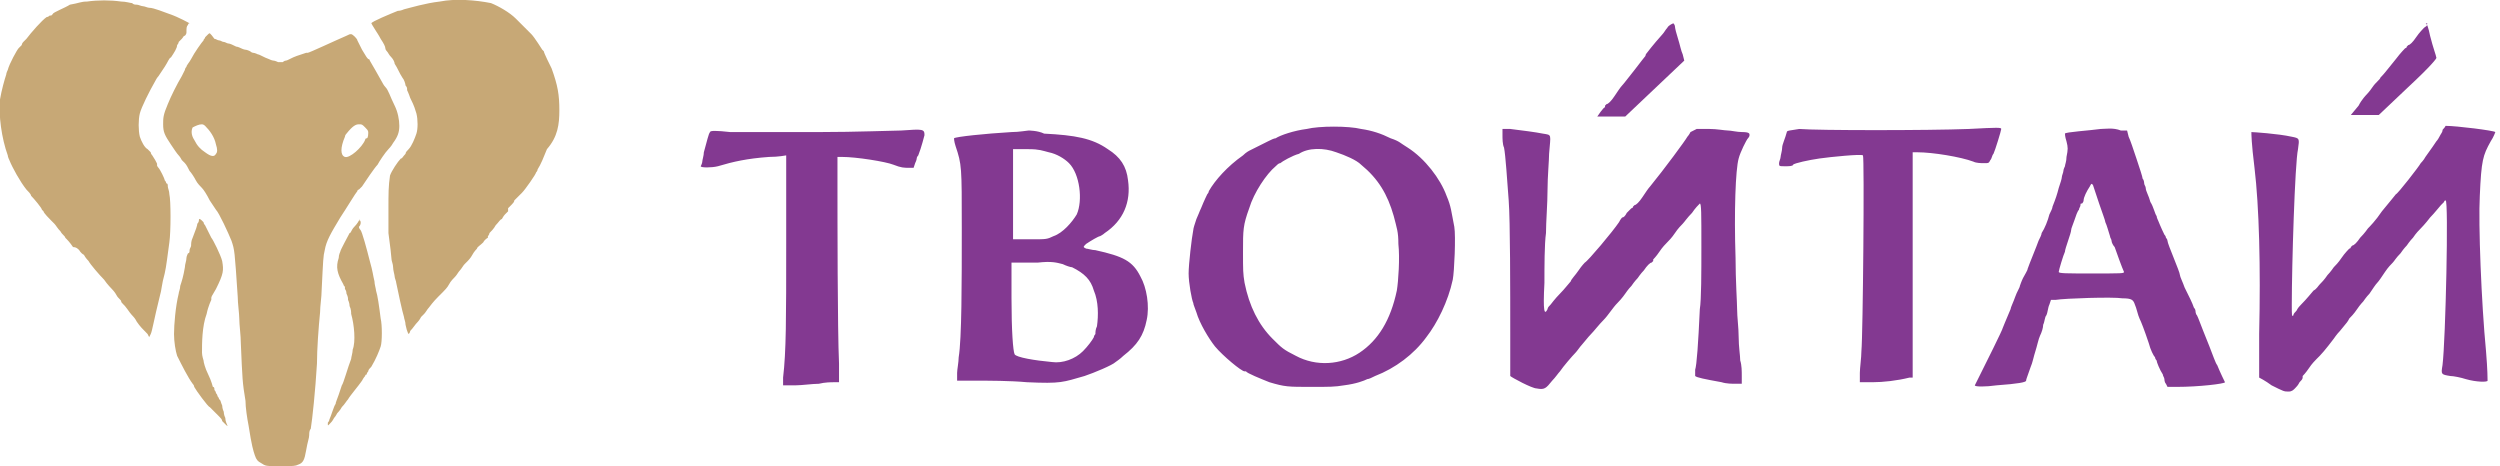
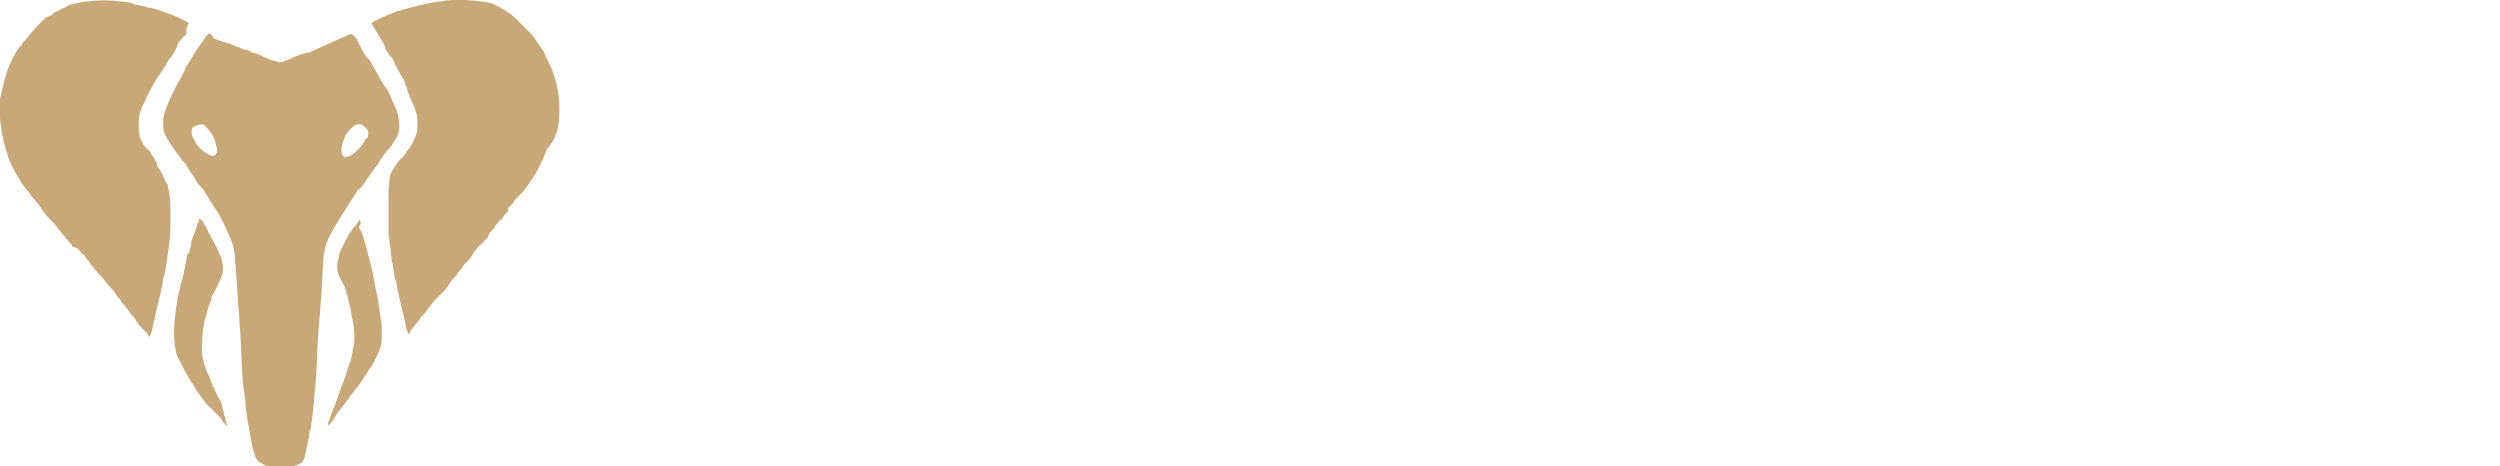
<svg xmlns="http://www.w3.org/2000/svg" version="1.1" id="Слой_1" x="0px" y="0px" viewBox="0 0 160.9 30" style="enable-background:new 0 0 160.9 30;" xml:space="preserve">
  <style type="text/css">
	.st0{fill-rule:evenodd;clip-rule:evenodd;fill:#C7A876;}
	.st1{fill-rule:evenodd;clip-rule:evenodd;fill:#833991;}
</style>
  <path class="st0" d="M5.6,0.1C5.2,0.1,5.1,0.2,4.5,0.3C4.2,0.5,3.4,0.8,3.4,0.9c0,0,0,0-0.1,0.1C3.3,1,3.2,1,3.2,1  c0,0-0.1,0.1-0.2,0.1C2.7,1.3,2,2.1,1.7,2.5C1.6,2.6,1.5,2.7,1.5,2.7c0,0-0.1,0.1-0.1,0.2C1.3,3,1.2,3.1,1.2,3.1  c-0.1,0.1-0.6,1-0.7,1.4C0.4,4.7,0.4,4.8,0.4,4.8C0.3,5.1,0.1,5.8,0,6.4C-0.1,7.4,0.1,8.9,0.5,10c0,0.1,0.1,0.3,0.1,0.3  c0.2,0.5,0.7,1.4,1.1,1.9c0.1,0.1,0.3,0.3,0.3,0.4c0.2,0.2,0.7,0.8,0.7,0.9c0,0,0.1,0.1,0.1,0.1c0,0.1,0.4,0.5,0.5,0.6  c0,0,0.1,0.1,0.2,0.2c0.1,0.1,0.2,0.3,0.4,0.5c0.1,0.2,0.3,0.3,0.3,0.4c0,0,0.1,0.1,0.1,0.1c0,0,0.2,0.2,0.4,0.5  C4.9,15.9,5,16,5.1,16.1c0,0,0.1,0.2,0.3,0.3c0.1,0.2,0.3,0.4,0.3,0.4c0.1,0.2,0.7,0.9,1,1.2c0.2,0.3,0.5,0.6,0.5,0.6  c0,0,0.2,0.2,0.3,0.4c0.1,0.2,0.3,0.3,0.3,0.4s0.2,0.2,0.4,0.5c0.2,0.3,0.4,0.5,0.4,0.5c0,0,0.1,0.1,0.2,0.3  c0.2,0.3,0.4,0.5,0.7,0.8l0.1,0.2l0.1-0.2c0.1-0.2,0.2-0.9,0.6-2.5c0.1-0.3,0.1-0.7,0.3-1.4c0.1-0.4,0.2-1.3,0.3-2  c0.1-0.7,0.1-2.7,0-3.1c0-0.2-0.1-0.4-0.1-0.5c0-0.1,0-0.2-0.1-0.2c0,0,0-0.1-0.1-0.2c0-0.1-0.3-0.7-0.4-0.8c0,0-0.1-0.1-0.1-0.2  C10.2,10.6,9.8,10,9.8,10c0,0-0.1-0.1-0.1-0.2C9.6,9.7,9.5,9.6,9.5,9.6C9.3,9.5,9.1,9.1,9,8.8C8.9,8.4,8.9,7.7,9,7.3  c0.1-0.4,0.6-1.4,1-2.1c0.1-0.2,0.2-0.3,0.2-0.3c0,0,0.2-0.3,0.4-0.6c0.2-0.3,0.3-0.6,0.4-0.6c0.2-0.3,0.4-0.6,0.4-0.8  c0.1-0.1,0.1-0.2,0.1-0.2c0,0,0.1-0.1,0.2-0.2c0.1-0.1,0.1-0.2,0.2-0.2c0,0,0.1-0.1,0.1-0.2C12,1.8,12,1.7,12.1,1.6  c0-0.1,0.1-0.1,0.1-0.1c0,0-0.7-0.4-1.3-0.6c-0.3-0.1-1-0.4-1.3-0.4c-0.1,0-0.3-0.1-0.4-0.1c-0.1,0-0.3-0.1-0.4-0.1  c-0.1,0-0.2,0-0.3-0.1c-0.1,0-0.4-0.1-0.7-0.1C7.1,0,6.3,0,5.6,0.1z M28.3,0.1c-0.9,0.1-1.9,0.4-2.3,0.5c0,0-0.2,0.1-0.4,0.1  c-0.5,0.2-1.7,0.7-1.7,0.8c0,0,0.1,0.2,0.3,0.5c0,0,0.2,0.3,0.3,0.5c0.2,0.3,0.3,0.5,0.3,0.6c0,0.1,0.1,0.2,0.1,0.2  c0.1,0.1,0.1,0.2,0.3,0.4c0.1,0.1,0.2,0.3,0.2,0.4c0.2,0.3,0.3,0.6,0.5,0.9c0.1,0.1,0.2,0.4,0.2,0.5c0.1,0.1,0.1,0.2,0.1,0.2  c0,0,0,0,0,0.1c0,0,0.1,0.2,0.2,0.5c0.3,0.6,0.3,0.7,0.4,1c0.1,0.4,0.1,1,0,1.3c-0.1,0.3-0.3,0.8-0.5,1c-0.1,0.1-0.2,0.2-0.2,0.3  c-0.2,0.2-0.2,0.3-0.3,0.3c-0.2,0.2-0.6,0.8-0.7,1.1C25,12,25,12.4,25,13.5c0,0.5,0,1.2,0,1.5c0.1,0.7,0.2,1.6,0.2,1.7  c0,0.1,0.1,0.3,0.1,0.5c0,0.2,0.1,0.5,0.1,0.6c0,0.1,0.1,0.3,0.1,0.4c0.1,0.5,0.4,1.9,0.5,2.2c0,0.1,0.1,0.3,0.1,0.5  c0.1,0.5,0.2,0.6,0.2,0.6c0,0,0,0,0,0c0,0,0.1-0.1,0.1-0.2c0.2-0.2,0.3-0.4,0.5-0.6c0.1-0.1,0.2-0.3,0.2-0.3c0,0,0.1-0.1,0.2-0.2  c0.1-0.1,0.2-0.3,0.3-0.4c0.3-0.4,0.5-0.6,0.6-0.7c0.1-0.1,0.2-0.2,0.3-0.3c0.1-0.1,0.3-0.3,0.4-0.5c0.1-0.2,0.3-0.4,0.4-0.5  c0.1-0.1,0.2-0.3,0.3-0.4c0.1-0.1,0.2-0.3,0.3-0.4c0.1-0.1,0.2-0.2,0.2-0.2c0,0,0.2-0.2,0.3-0.4c0.1-0.2,0.3-0.4,0.3-0.4  c0-0.1,0.2-0.2,0.4-0.4c0.1-0.2,0.3-0.3,0.3-0.3c0,0,0,0,0-0.1c0,0,0.1-0.1,0.1-0.2c0.1-0.1,0.3-0.3,0.4-0.5  c0.2-0.2,0.3-0.4,0.4-0.4c0,0,0.1-0.2,0.2-0.3c0.1-0.1,0.2-0.2,0.2-0.2c0,0,0,0,0-0.1s0-0.1,0-0.1s0.1-0.1,0.2-0.2  c0.1-0.1,0.2-0.2,0.2-0.3c0.1-0.1,0.2-0.2,0.3-0.3c0.1-0.1,0.2-0.2,0.2-0.2c0.2-0.2,0.9-1.2,0.9-1.3c0,0,0.1-0.1,0.1-0.2  c0.2-0.3,0.4-0.8,0.6-1.3C35.9,8.8,36,8,36,7.1c0-1-0.1-1.6-0.5-2.7c-0.1-0.2-0.5-1-0.5-1.1c0,0-0.1-0.1-0.1-0.1c0,0-0.5-0.8-0.7-1  c-0.2-0.2-0.8-0.8-1-1c-0.4-0.4-1.1-0.8-1.6-1C30.6,0,29.3-0.1,28.3,0.1z M13.4,2.2c0,0-0.1,0.1-0.2,0.2c0,0.1-0.1,0.1-0.1,0.2  c-0.1,0.1-0.6,0.8-0.8,1.2c-0.1,0.2-0.3,0.4-0.3,0.5c-0.1,0.1-0.1,0.2-0.1,0.2c0,0-0.1,0.2-0.2,0.4c-0.3,0.5-0.7,1.3-0.9,1.8  c-0.3,0.7-0.3,0.9-0.3,1.3c0,0.5,0.1,0.7,0.5,1.3c0.2,0.3,0.4,0.6,0.5,0.7c0.1,0.1,0.2,0.3,0.2,0.3c0,0,0.1,0.1,0.2,0.2  s0.2,0.3,0.3,0.5c0.1,0.1,0.3,0.4,0.4,0.6c0.1,0.2,0.3,0.4,0.4,0.5c0.1,0.1,0.3,0.4,0.5,0.8c0.2,0.3,0.4,0.6,0.4,0.6  c0.2,0.2,0.8,1.5,1,2c0.2,0.6,0.2,0.6,0.4,3.6c0,0.4,0.1,1.1,0.1,1.4c0,0.4,0.1,1.1,0.1,1.6c0.1,2.3,0.1,2.5,0.3,3.7  c0,0.4,0.1,1.1,0.2,1.6c0.2,1.3,0.3,1.6,0.4,1.9c0.1,0.3,0.2,0.4,0.4,0.5C17.1,30,17.1,30,18,30c0.9,0,1,0,1.2-0.1  c0.3-0.1,0.4-0.3,0.5-0.9c0.1-0.6,0.2-0.8,0.2-1c0-0.1,0-0.3,0.1-0.4c0.1-0.6,0.3-2.5,0.4-4.2c0-0.9,0.1-2.3,0.2-3.3  c0-0.4,0.1-1,0.1-1.4c0.1-2,0.1-2.2,0.2-2.6c0.1-0.6,0.4-1.1,1-2.1c0.4-0.6,1-1.6,1.1-1.7c0,0,0-0.1,0.1-0.1c0,0,0.1-0.1,0.2-0.2  c0.2-0.3,0.8-1.2,1-1.4c0.1-0.2,0.5-0.8,0.7-1c0,0,0.2-0.2,0.3-0.4c0.3-0.4,0.4-0.7,0.4-1.1c0-0.4-0.1-0.9-0.3-1.3  c-0.3-0.6-0.4-1-0.6-1.2c-0.1-0.1-0.2-0.3-0.2-0.3c-0.1-0.2-0.8-1.4-0.8-1.4c0,0,0-0.1-0.1-0.1c-0.1-0.1-0.1-0.1-0.4-0.6  C23.1,2.8,23,2.6,23,2.6c0-0.1-0.3-0.4-0.4-0.4c-0.1,0-0.1,0-0.3,0.1c-0.7,0.3-2.4,1.1-2.5,1.1c0,0,0,0,0,0c0,0,0,0-0.1,0  c0,0-0.3,0.1-0.6,0.2c-0.3,0.1-0.6,0.3-0.7,0.3c-0.1,0-0.2,0.1-0.2,0.1C18,4,18,4,17.9,4c0,0-0.2-0.1-0.3-0.1  c-0.1,0-0.3-0.1-0.3-0.1c-0.3-0.1-0.6-0.3-0.7-0.3c0,0-0.2-0.1-0.3-0.1c-0.1,0-0.2-0.1-0.2-0.1c0,0-0.2-0.1-0.3-0.1  s-0.3-0.1-0.3-0.1c0,0-0.2-0.1-0.3-0.1c-0.2-0.1-0.4-0.2-0.5-0.2c-0.1,0-0.2-0.1-0.3-0.1c-0.1,0-0.2-0.1-0.3-0.1  c-0.1,0-0.2-0.1-0.3-0.1C13.5,2.1,13.5,2.1,13.4,2.2z M13.2,8.1c0.3,0.3,0.6,0.7,0.7,1.2c0.1,0.3,0.1,0.5,0,0.6  c-0.1,0.2-0.3,0.2-0.7-0.1c-0.3-0.2-0.5-0.4-0.7-0.8c-0.2-0.3-0.2-0.6-0.1-0.8C12.6,8.1,12.8,8,13,8C13.1,8,13.2,8.1,13.2,8.1z   M23.5,8.2c0.1,0.1,0.2,0.2,0.2,0.3c0,0.1,0,0.4-0.1,0.4c0,0-0.1,0-0.1,0.1c-0.2,0.5-1,1.2-1.3,1.1c-0.3-0.1-0.3-0.6,0-1.3  c0-0.1,0.1-0.2,0.1-0.2C22.7,8.1,22.9,8,23.1,8C23.3,8,23.3,8,23.5,8.2z M12.8,14.2c0,0,0,0.1-0.1,0.2c0,0.1-0.1,0.4-0.3,0.9  c-0.1,0.2-0.1,0.4-0.1,0.5c0,0.1-0.1,0.2-0.1,0.3c0,0.1,0,0.2-0.1,0.2c0,0-0.1,0.2-0.1,0.3c0,0.2-0.1,0.4-0.1,0.6  c-0.1,0.6-0.2,0.9-0.3,1.2c0,0.2-0.1,0.4-0.1,0.5c-0.2,0.8-0.3,2-0.3,2.6c0,0.5,0.1,1.1,0.2,1.4c0.3,0.6,0.7,1.4,1,1.8  c0,0,0.1,0.1,0.1,0.2c0.1,0.2,0.9,1.3,1,1.3c0,0,0.1,0.1,0.2,0.2c0.1,0.1,0.2,0.2,0.2,0.2c0,0,0.1,0.1,0.2,0.2  c0.1,0.1,0.2,0.2,0.2,0.3c0,0,0.1,0.1,0.2,0.2c0.1,0.1,0.2,0.2,0.1,0c0,0-0.1-0.2-0.1-0.4c-0.1-0.2-0.1-0.4-0.1-0.4  s-0.1-0.2-0.1-0.4c-0.1-0.2-0.1-0.4-0.2-0.4c0-0.1-0.1-0.2-0.1-0.2c0,0,0-0.1-0.1-0.2c0-0.1-0.1-0.2-0.1-0.2c0-0.1,0-0.2-0.1-0.2  c0,0-0.1-0.4-0.3-0.8s-0.3-0.8-0.3-0.9c0,0-0.1-0.3-0.1-0.5C13,22.1,13,21,13.3,20.2c0.1-0.5,0.3-0.9,0.3-0.9c0,0,0-0.1,0-0.1  c0-0.1,0-0.1,0.3-0.6c0.5-1,0.5-1.2,0.4-1.8c-0.1-0.4-0.6-1.4-0.7-1.5c0,0-0.1-0.2-0.2-0.4c-0.1-0.2-0.2-0.4-0.2-0.4  c0,0-0.1-0.1-0.1-0.2C12.9,14.1,12.8,14,12.8,14.2z M23.1,14.2c0,0-0.1,0.2-0.3,0.4S22.6,15,22.5,15c-0.1,0.2-0.6,1.1-0.6,1.2  c0,0-0.1,0.2-0.1,0.4c-0.2,0.6-0.1,1,0.3,1.7c0,0.1,0.1,0.1,0.1,0.2c0,0,0,0.1,0,0.1c0,0,0.1,0.1,0.1,0.3c0.1,0.2,0.1,0.3,0.1,0.4  c0,0,0.1,0.2,0.1,0.4c0.1,0.2,0.1,0.4,0.1,0.5c0.2,0.7,0.3,1.8,0.1,2.3c0,0.2-0.1,0.5-0.1,0.6c-0.2,0.5-0.5,1.6-0.6,1.7  c0,0-0.1,0.3-0.2,0.6c-0.1,0.3-0.2,0.5-0.2,0.6c-0.1,0.1-0.3,0.8-0.4,1c0,0.1-0.1,0.2-0.1,0.2c0,0,0,0.1,0,0.1c0,0.1,0,0.1,0.1,0  c0.1-0.1,0.2-0.2,0.3-0.4c0.1-0.1,0.2-0.3,0.2-0.3c0,0,0.2-0.2,0.3-0.4c0.2-0.2,0.3-0.4,0.4-0.5c0.1-0.2,0.7-0.9,0.9-1.2  c0.1-0.2,0.2-0.3,0.2-0.3c0,0,0-0.1,0.1-0.1c0-0.1,0.1-0.2,0.1-0.2c0-0.1,0.1-0.2,0.2-0.3c0.3-0.5,0.5-1,0.6-1.3  c0.1-0.3,0.1-1.4,0-1.8c-0.1-0.8-0.2-1.5-0.3-1.8c0-0.1-0.1-0.4-0.1-0.6c-0.1-0.4-0.1-0.6-0.3-1.3c-0.2-0.8-0.5-1.9-0.6-2  c0,0-0.1-0.1-0.1-0.2C23.3,14.4,23.2,14.1,23.1,14.2C23.2,14.1,23.1,14.1,23.1,14.2z" />
-   <path class="st1" d="M107.3,1.8c-0.1,0.1-0.2,0.3-0.3,0.4c-0.1,0.1-0.7,0.8-1,1.2c0,0-0.1,0.1-0.1,0.2c0,0-0.4,0.5-0.7,0.9  c-0.4,0.5-0.7,0.9-0.8,1c-0.1,0.1-0.3,0.4-0.5,0.7c-0.2,0.3-0.4,0.5-0.5,0.5c0,0-0.1,0.1-0.1,0.1c0,0,0,0.1,0,0.1  c-0.1,0-0.5,0.6-0.5,0.6c0,0,0.4,0,0.9,0h0.9l1.9-1.8l1.9-1.8l-0.1-0.4c-0.1-0.2-0.2-0.7-0.3-1c-0.1-0.3-0.2-0.7-0.2-0.8  c0-0.1-0.1-0.2-0.1-0.2S107.4,1.6,107.3,1.8z M156.2,1.6c0,0.1-0.1,0.1-0.2,0.2c0,0-0.3,0.3-0.5,0.6c-0.2,0.3-0.4,0.5-0.5,0.5  c0,0-0.1,0.1-0.1,0.1c0,0,0,0.1-0.1,0.1c0,0-0.3,0.3-0.6,0.7c-0.5,0.6-0.7,0.9-1,1.2c0,0.1-0.3,0.3-0.5,0.6  c-0.2,0.3-0.4,0.5-0.4,0.5c0,0-0.3,0.3-0.5,0.7l-0.5,0.6l0.9,0l0.9,0l1.9-1.8c1.4-1.3,1.9-1.9,1.8-1.9c0-0.1-0.2-0.6-0.4-1.4  c-0.1-0.5-0.2-0.8-0.3-0.8C156.3,1.5,156.2,1.5,156.2,1.6z M84.1,8.3c-0.8,0.1-1.7,0.4-2,0.6c-0.1,0-0.3,0.1-0.5,0.2  c-0.2,0.1-0.6,0.3-0.8,0.4c-0.2,0.1-0.4,0.2-0.4,0.2c0,0-0.2,0.1-0.4,0.3c-1,0.7-1.8,1.6-2.2,2.3c0,0.1-0.1,0.2-0.1,0.2  c0,0-0.2,0.4-0.4,0.9c-0.1,0.2-0.2,0.5-0.3,0.7c-0.1,0.3-0.2,0.6-0.2,0.7c-0.1,0.5-0.3,2.2-0.3,2.8c0,0.6,0.2,1.7,0.3,1.9  c0,0.1,0.1,0.3,0.2,0.6c0.2,0.7,0.8,1.7,1.2,2.2c0.5,0.6,1.7,1.6,1.9,1.6c0,0,0.1,0,0.1,0c0,0.1,1,0.5,1.5,0.7  c1,0.3,1.2,0.3,2.7,0.3c1.2,0,1.5,0,2.1-0.1c0.8-0.1,1.3-0.3,1.5-0.4c0.1,0,0.3-0.1,0.5-0.2c1.3-0.5,2.5-1.4,3.3-2.5  c0.7-0.9,1.4-2.3,1.7-3.7c0.1-0.5,0.2-2.8,0.1-3.4c-0.2-1-0.2-1.3-0.5-2c-0.4-1.1-1.4-2.4-2.5-3.1c-0.5-0.3-0.5-0.4-1.1-0.6  c-0.6-0.3-1.2-0.5-1.9-0.6C86.8,8.1,84.9,8.1,84.1,8.3z M135.2,8.3c-0.7,0.1-2.3,0.2-2.3,0.3c0,0,0,0.2,0.1,0.5c0.1,0.4,0.1,0.5,0,1  c0,0.3-0.1,0.5-0.1,0.6c0,0-0.1,0.2-0.1,0.3c0,0.1-0.1,0.3-0.1,0.4c0,0.1-0.1,0.4-0.2,0.7c-0.1,0.4-0.2,0.7-0.4,1.2  c0,0.1-0.1,0.3-0.2,0.5c-0.1,0.4-0.3,0.9-0.5,1.2c0,0.1-0.1,0.3-0.2,0.5c-0.1,0.3-0.6,1.5-0.7,1.8c0,0.1-0.2,0.4-0.3,0.6  c-0.1,0.2-0.2,0.5-0.2,0.5c0,0.1-0.2,0.4-0.3,0.7c-0.1,0.3-0.3,0.7-0.3,0.8c-0.3,0.7-0.5,1.2-0.5,1.2c0,0.1-1.1,2.3-1.6,3.3  c-0.1,0.2-0.2,0.4-0.2,0.4c0,0.1,0.7,0.1,1.4,0c1.4-0.1,1.9-0.2,1.9-0.3c0-0.1,0.1-0.3,0.3-0.9c0.1-0.2,0.2-0.7,0.3-1  c0.1-0.3,0.2-0.8,0.3-1c0.1-0.2,0.2-0.5,0.2-0.7c0.1-0.2,0.1-0.5,0.2-0.6c0.1-0.2,0.1-0.5,0.2-0.7l0.1-0.3l0.3,0  c0.6-0.1,3.7-0.2,4.3-0.1c0.6,0,0.7,0.1,0.8,0.4c0.1,0.2,0.2,0.7,0.3,0.9c0.1,0.2,0.3,0.7,0.6,1.6c0.1,0.4,0.3,0.8,0.4,0.9  c0,0.1,0.1,0.2,0.1,0.2c0,0.1,0.2,0.6,0.4,0.9c0,0.1,0.1,0.2,0.1,0.3c0,0,0,0.2,0.1,0.3l0.1,0.2l0.6,0c1.4,0,3.1-0.2,3.1-0.3  c0,0-0.3-0.6-0.5-1.1c-0.1-0.1-0.3-0.7-0.5-1.2c-0.2-0.5-0.4-1-0.4-1c-0.2-0.5-0.3-0.8-0.4-1c-0.1-0.1-0.1-0.3-0.1-0.3  c0,0,0-0.1-0.1-0.2c-0.1-0.3-0.3-0.7-0.6-1.3c-0.1-0.3-0.3-0.7-0.3-0.8s-0.2-0.6-0.4-1.1s-0.4-1-0.4-1.1c0-0.1-0.1-0.2-0.1-0.2  c0,0,0-0.1-0.1-0.2c-0.2-0.4-0.4-0.9-0.4-0.9c0,0-0.1-0.2-0.1-0.3c-0.1-0.1-0.2-0.6-0.4-0.9c-0.1-0.4-0.3-0.7-0.3-0.9  c0-0.1-0.1-0.2-0.1-0.3c0,0,0-0.2-0.1-0.3c0-0.1-0.2-0.7-0.4-1.3c-0.2-0.6-0.4-1.2-0.5-1.4l-0.1-0.4l-0.4,0  C136,8.2,135.5,8.3,135.2,8.3z M108.8,8.5c-0.1,0.2-0.2,0.3-0.2,0.3c-0.1,0.2-1.5,2.1-2.4,3.2c-0.1,0.1-0.3,0.4-0.5,0.7  c-0.2,0.3-0.4,0.5-0.5,0.5c0,0-0.1,0.1-0.1,0.1c0,0,0,0.1-0.1,0.1c0,0-0.1,0.1-0.3,0.3c-0.1,0.2-0.2,0.3-0.3,0.3  c0,0-0.1,0.1-0.2,0.3c-0.4,0.6-2,2.5-2.2,2.6c0,0-0.2,0.2-0.4,0.5c-0.2,0.3-0.5,0.6-0.5,0.7c-0.1,0.1-0.4,0.5-0.7,0.8  c-0.3,0.3-0.6,0.7-0.6,0.7c-0.1,0.1-0.2,0.2-0.2,0.3c-0.2,0.4-0.3,0.2-0.2-1.7c0-1,0-2.5,0.1-3.2c0-0.7,0.1-1.9,0.1-2.8  c0-0.8,0.1-1.9,0.1-2.3c0.1-1.3,0.2-1.2-0.4-1.3c-0.5-0.1-1.3-0.2-2.1-0.3l-0.5,0l0,0.4c0,0.2,0,0.6,0.1,0.8  c0.1,0.5,0.2,2.1,0.3,3.4c0.1,1.3,0.1,5.8,0.1,8.6c0,1.8,0,2.7,0,2.7c0.1,0.1,1.4,0.8,1.7,0.8c0.5,0.1,0.6,0,1-0.5  c0.2-0.2,0.4-0.5,0.5-0.6c0.2-0.3,0.8-1,1-1.2c0.1-0.1,0.3-0.4,0.4-0.5c0.1-0.1,0.4-0.5,0.6-0.7c0.2-0.2,0.5-0.6,0.8-0.9  s0.6-0.8,0.9-1.1c0.3-0.3,0.5-0.6,0.5-0.6c0,0,0.2-0.3,0.4-0.5c0.2-0.3,0.4-0.5,0.4-0.5c0,0,0.2-0.3,0.4-0.5  c0.2-0.3,0.4-0.5,0.5-0.5c0,0,0.1-0.1,0.1-0.1s0-0.1,0-0.1c0,0,0.2-0.2,0.4-0.5c0.2-0.3,0.4-0.5,0.5-0.6c0.1-0.1,0.3-0.3,0.5-0.6  c0.2-0.3,0.4-0.5,0.5-0.6c0.1-0.1,0.3-0.4,0.6-0.7c0.2-0.3,0.4-0.5,0.5-0.6c0.1,0,0.1,0.6,0.1,2.8c0,1.6,0,3.4-0.1,4  c-0.1,2.2-0.2,3.6-0.3,3.9c0,0.2,0,0.4,0,0.4c0.1,0.1,0.6,0.2,1.7,0.4c0.3,0.1,0.7,0.1,0.9,0.1l0.4,0l0-0.5c0-0.3,0-0.7-0.1-1  c0-0.3-0.1-0.9-0.1-1.5s-0.1-1.3-0.1-1.8c0-0.4-0.1-1.9-0.1-3.3c-0.1-3,0-5.7,0.2-6.4c0.1-0.4,0.5-1.2,0.6-1.3c0,0,0.1-0.1,0.1-0.2  c0-0.1,0-0.2-0.5-0.2c-0.3,0-0.7-0.1-0.9-0.1c-0.2,0-0.7-0.1-1.2-0.1l-0.8,0L108.8,8.5z M157.2,8.4c0,0.1-0.1,0.2-0.2,0.4  c-0.1,0.2-0.2,0.3-0.2,0.3c0,0-0.4,0.6-0.7,1c-0.1,0.2-0.3,0.4-0.3,0.4c-0.1,0.2-1.5,2-1.6,2c0,0-0.4,0.5-0.9,1.1  c-0.4,0.6-0.8,1-0.9,1.1c0,0-0.2,0.3-0.5,0.6c-0.2,0.3-0.4,0.5-0.5,0.5c0,0-0.1,0.1-0.1,0.1c0,0,0,0.1-0.1,0.1c0,0-0.3,0.3-0.5,0.6  c-0.2,0.3-0.4,0.5-0.5,0.6c0,0-0.2,0.3-0.4,0.5c-0.2,0.3-0.4,0.5-0.5,0.6c-0.1,0.1-0.2,0.3-0.4,0.4c-0.5,0.6-0.7,0.8-0.8,0.9  c-0.1,0.1-0.2,0.2-0.3,0.4c-0.1,0.1-0.2,0.2-0.2,0.3c-0.1,0.1-0.1,0-0.1-0.7c0-2.5,0.2-9.1,0.4-10c0.1-0.7,0.1-0.7-0.4-0.8  c-0.9-0.2-2.5-0.3-2.6-0.3c0,0.1,0,0.7,0.2,2.3c0.3,2.5,0.4,6.4,0.3,10.7c0,1.5,0,2.8,0,2.8c0,0,0.4,0.2,0.8,0.5  c0.8,0.4,0.8,0.4,1.1,0.4c0.2,0,0.3-0.1,0.4-0.2c0.1-0.1,0.2-0.2,0.3-0.4c0.1-0.1,0.2-0.2,0.2-0.3c0,0,0-0.1,0-0.1s0.2-0.2,0.4-0.5  c0.2-0.3,0.4-0.5,0.5-0.6c0.1-0.1,0.2-0.2,0.2-0.2c0.3-0.3,0.9-1.1,0.9-1.1c0,0,0.2-0.3,0.4-0.5c0.5-0.6,0.5-0.6,0.6-0.8  c0.1-0.1,0.3-0.3,0.5-0.6c0.2-0.3,0.4-0.5,0.4-0.5c0,0,0.2-0.3,0.4-0.5c0.2-0.3,0.4-0.6,0.5-0.7c0.1-0.1,0.3-0.4,0.5-0.7  c0.2-0.3,0.4-0.5,0.5-0.6s0.2-0.3,0.5-0.6c0.2-0.3,0.4-0.5,0.4-0.5c0,0,0.2-0.3,0.4-0.5c0.2-0.3,0.4-0.5,0.5-0.6  c0,0,0.3-0.3,0.6-0.7c0.3-0.3,0.6-0.7,0.7-0.8c0.1-0.1,0.2-0.2,0.2-0.2c0,0,0-0.1,0.1-0.1c0.2-0.1,0,9-0.2,10.6  c-0.1,0.6-0.1,0.6,0.5,0.7c0.2,0,0.7,0.1,1,0.2c0.7,0.2,1.4,0.2,1.4,0.1c0-0.1,0-0.7-0.1-1.9c-0.3-3.1-0.5-8.2-0.4-10  c0.1-2.3,0.2-2.6,0.7-3.5c0.2-0.3,0.3-0.6,0.3-0.6c-0.1-0.1-2.5-0.4-3.2-0.4C157.3,8.3,157.2,8.3,157.2,8.4z M58,8.4  c-0.5,0-2.9,0.1-5.3,0.1c-3.4,0-4.8,0-5.7,0c-0.9-0.1-1.3-0.1-1.3,0c-0.1,0.1-0.2,0.6-0.4,1.3c0,0.2-0.1,0.5-0.1,0.6  c0,0.1-0.1,0.3-0.1,0.3c0,0.1,0.7,0.1,1.1,0c1-0.3,1.9-0.5,3.3-0.6c0.6,0,1.1-0.1,1.1-0.1c0,0,0,2.5,0,5.6c0,5,0,7-0.2,8.7l0,0.5  l0.8,0c0.4,0,1.1-0.1,1.5-0.1c0.4-0.1,0.8-0.1,1-0.1l0.3,0l0-1.2c-0.1-2.2-0.1-9.5-0.1-11.4l0-1.9h0.3c0.9,0,2.8,0.3,3.3,0.5  c0.5,0.2,0.7,0.2,1,0.2h0.3l0.1-0.3c0.1-0.2,0.1-0.3,0.1-0.3c0,0,0-0.1,0.1-0.2c0.2-0.5,0.4-1.3,0.4-1.3C59.5,8.3,59.4,8.3,58,8.4z   M66.2,8.4c-0.1,0-0.6,0.1-1.1,0.1c-1.7,0.1-3.6,0.3-3.7,0.4c0,0,0,0.2,0.1,0.5c0.4,1.2,0.4,1.3,0.4,5.3c0,3.5,0,7.1-0.2,8.3  c0,0.3-0.1,0.8-0.1,1l0,0.5l1.3,0c0.7,0,2.1,0,3.2,0.1c2.2,0.1,2.3,0,3.7-0.4c0.6-0.2,1.8-0.7,2-0.9c0,0,0.3-0.2,0.5-0.4  c0.9-0.7,1.3-1.3,1.5-2.3c0.2-0.9,0-2.1-0.4-2.8c-0.5-1-1.1-1.3-2.9-1.7c-0.2,0-0.5-0.1-0.6-0.1c-0.2-0.1-0.2-0.1,0-0.3  c0.3-0.2,0.8-0.5,0.9-0.5c0,0,0.2-0.1,0.3-0.2c1.2-0.8,1.7-2,1.5-3.4c-0.1-0.9-0.5-1.5-1.3-2c-1-0.7-2.1-0.9-4.1-1  C66.8,8.4,66.2,8.4,66.2,8.4z M115,8.5c-0.1,0.4-0.3,0.8-0.3,1c0,0.2-0.1,0.5-0.1,0.6c0,0.1-0.1,0.3-0.1,0.4c0,0.2,0,0.2,0.4,0.2  c0.2,0,0.5,0,0.5-0.1c0.1-0.1,1-0.3,1.7-0.4c0.7-0.1,2.7-0.3,2.8-0.2c0.1,0.1,0,11.6-0.1,12.6c0,0.4-0.1,1.1-0.1,1.4l0,0.6l0.8,0  c0.7,0,1.6-0.1,2.4-0.3l0.2,0l0-2.3c0-3.5,0-11.5,0-11.9l0-0.3h0.3c1,0,2.8,0.3,3.6,0.6c0.2,0.1,0.5,0.1,0.7,0.1  c0.3,0,0.3,0,0.4-0.2c0.1-0.1,0.1-0.3,0.2-0.4c0.1-0.2,0.5-1.5,0.5-1.6c0-0.1-0.2-0.1-2.1,0c-2.6,0.1-9.7,0.1-10.9,0  C115.2,8.4,115,8.4,115,8.5z M86,9.8c0.6,0.2,1.3,0.5,1.6,0.8c1.1,0.9,1.7,1.9,2.1,3.3c0.2,0.8,0.3,1,0.3,1.8c0.1,0.9,0,2.4-0.1,3  c-0.4,1.9-1.2,3.2-2.4,4c-1.2,0.8-2.8,0.9-4.1,0.2c-0.8-0.4-0.9-0.5-1.5-1.1c-0.9-0.9-1.5-2.1-1.8-3.6c-0.1-0.6-0.1-0.8-0.1-2  c0-1.4,0-1.7,0.4-2.8c0.3-1,1.1-2.2,1.7-2.7c0.1-0.1,0.2-0.2,0.3-0.2c0.1-0.1,0.8-0.5,1.2-0.6C84.2,9.5,85.2,9.5,86,9.8z M67.5,9.8  c0.5,0.1,1,0.4,1.3,0.7c0.7,0.7,0.9,2.4,0.5,3.3c-0.3,0.5-0.9,1.2-1.5,1.4c-0.4,0.2-0.5,0.2-1.3,0.2c-0.5,0-1,0-1.1,0l-0.2,0v-2.9  c0-1.6,0-2.9,0-2.9c0,0,0.5,0,1,0C66.9,9.6,67.1,9.7,67.5,9.8z M135.1,13.1c0.2,0.6,0.4,1.1,0.4,1.2c0.1,0.2,0.2,0.6,0.3,0.9  c0,0.1,0.1,0.2,0.1,0.3c0,0.1,0.1,0.3,0.2,0.4c0.1,0.3,0.5,1.4,0.6,1.6c0,0.1-0.1,0.1-2.1,0.1c-1.6,0-2.1,0-2.1-0.1  c0-0.1,0.3-1.1,0.4-1.3c0-0.1,0.1-0.4,0.2-0.7c0.1-0.3,0.2-0.6,0.2-0.7c0-0.1,0.1-0.3,0.2-0.6c0.1-0.3,0.2-0.6,0.3-0.7  c0-0.1,0.1-0.2,0.1-0.3c0-0.1,0-0.1,0.1-0.1c0,0,0.1-0.1,0.1-0.2c0-0.2,0.2-0.6,0.4-0.9c0.1-0.2,0.1-0.2,0.2-0.1  C134.7,11.9,134.9,12.5,135.1,13.1z M68.4,17c0.2,0.1,0.5,0.2,0.6,0.2c0.8,0.4,1.2,0.8,1.4,1.5c0.3,0.7,0.3,1.6,0.2,2.3  c-0.1,0.2-0.1,0.4-0.1,0.5c0,0-0.1,0.1-0.1,0.2c-0.1,0.2-0.4,0.6-0.7,0.9c-0.5,0.5-1.3,0.8-2,0.7c-1.1-0.1-2.3-0.3-2.4-0.5  c-0.1-0.2-0.2-1.5-0.2-3.6v-2.3l0.2,0c0.1,0,0.8,0,1.5,0C67.7,16.8,68,16.9,68.4,17z" />
</svg>